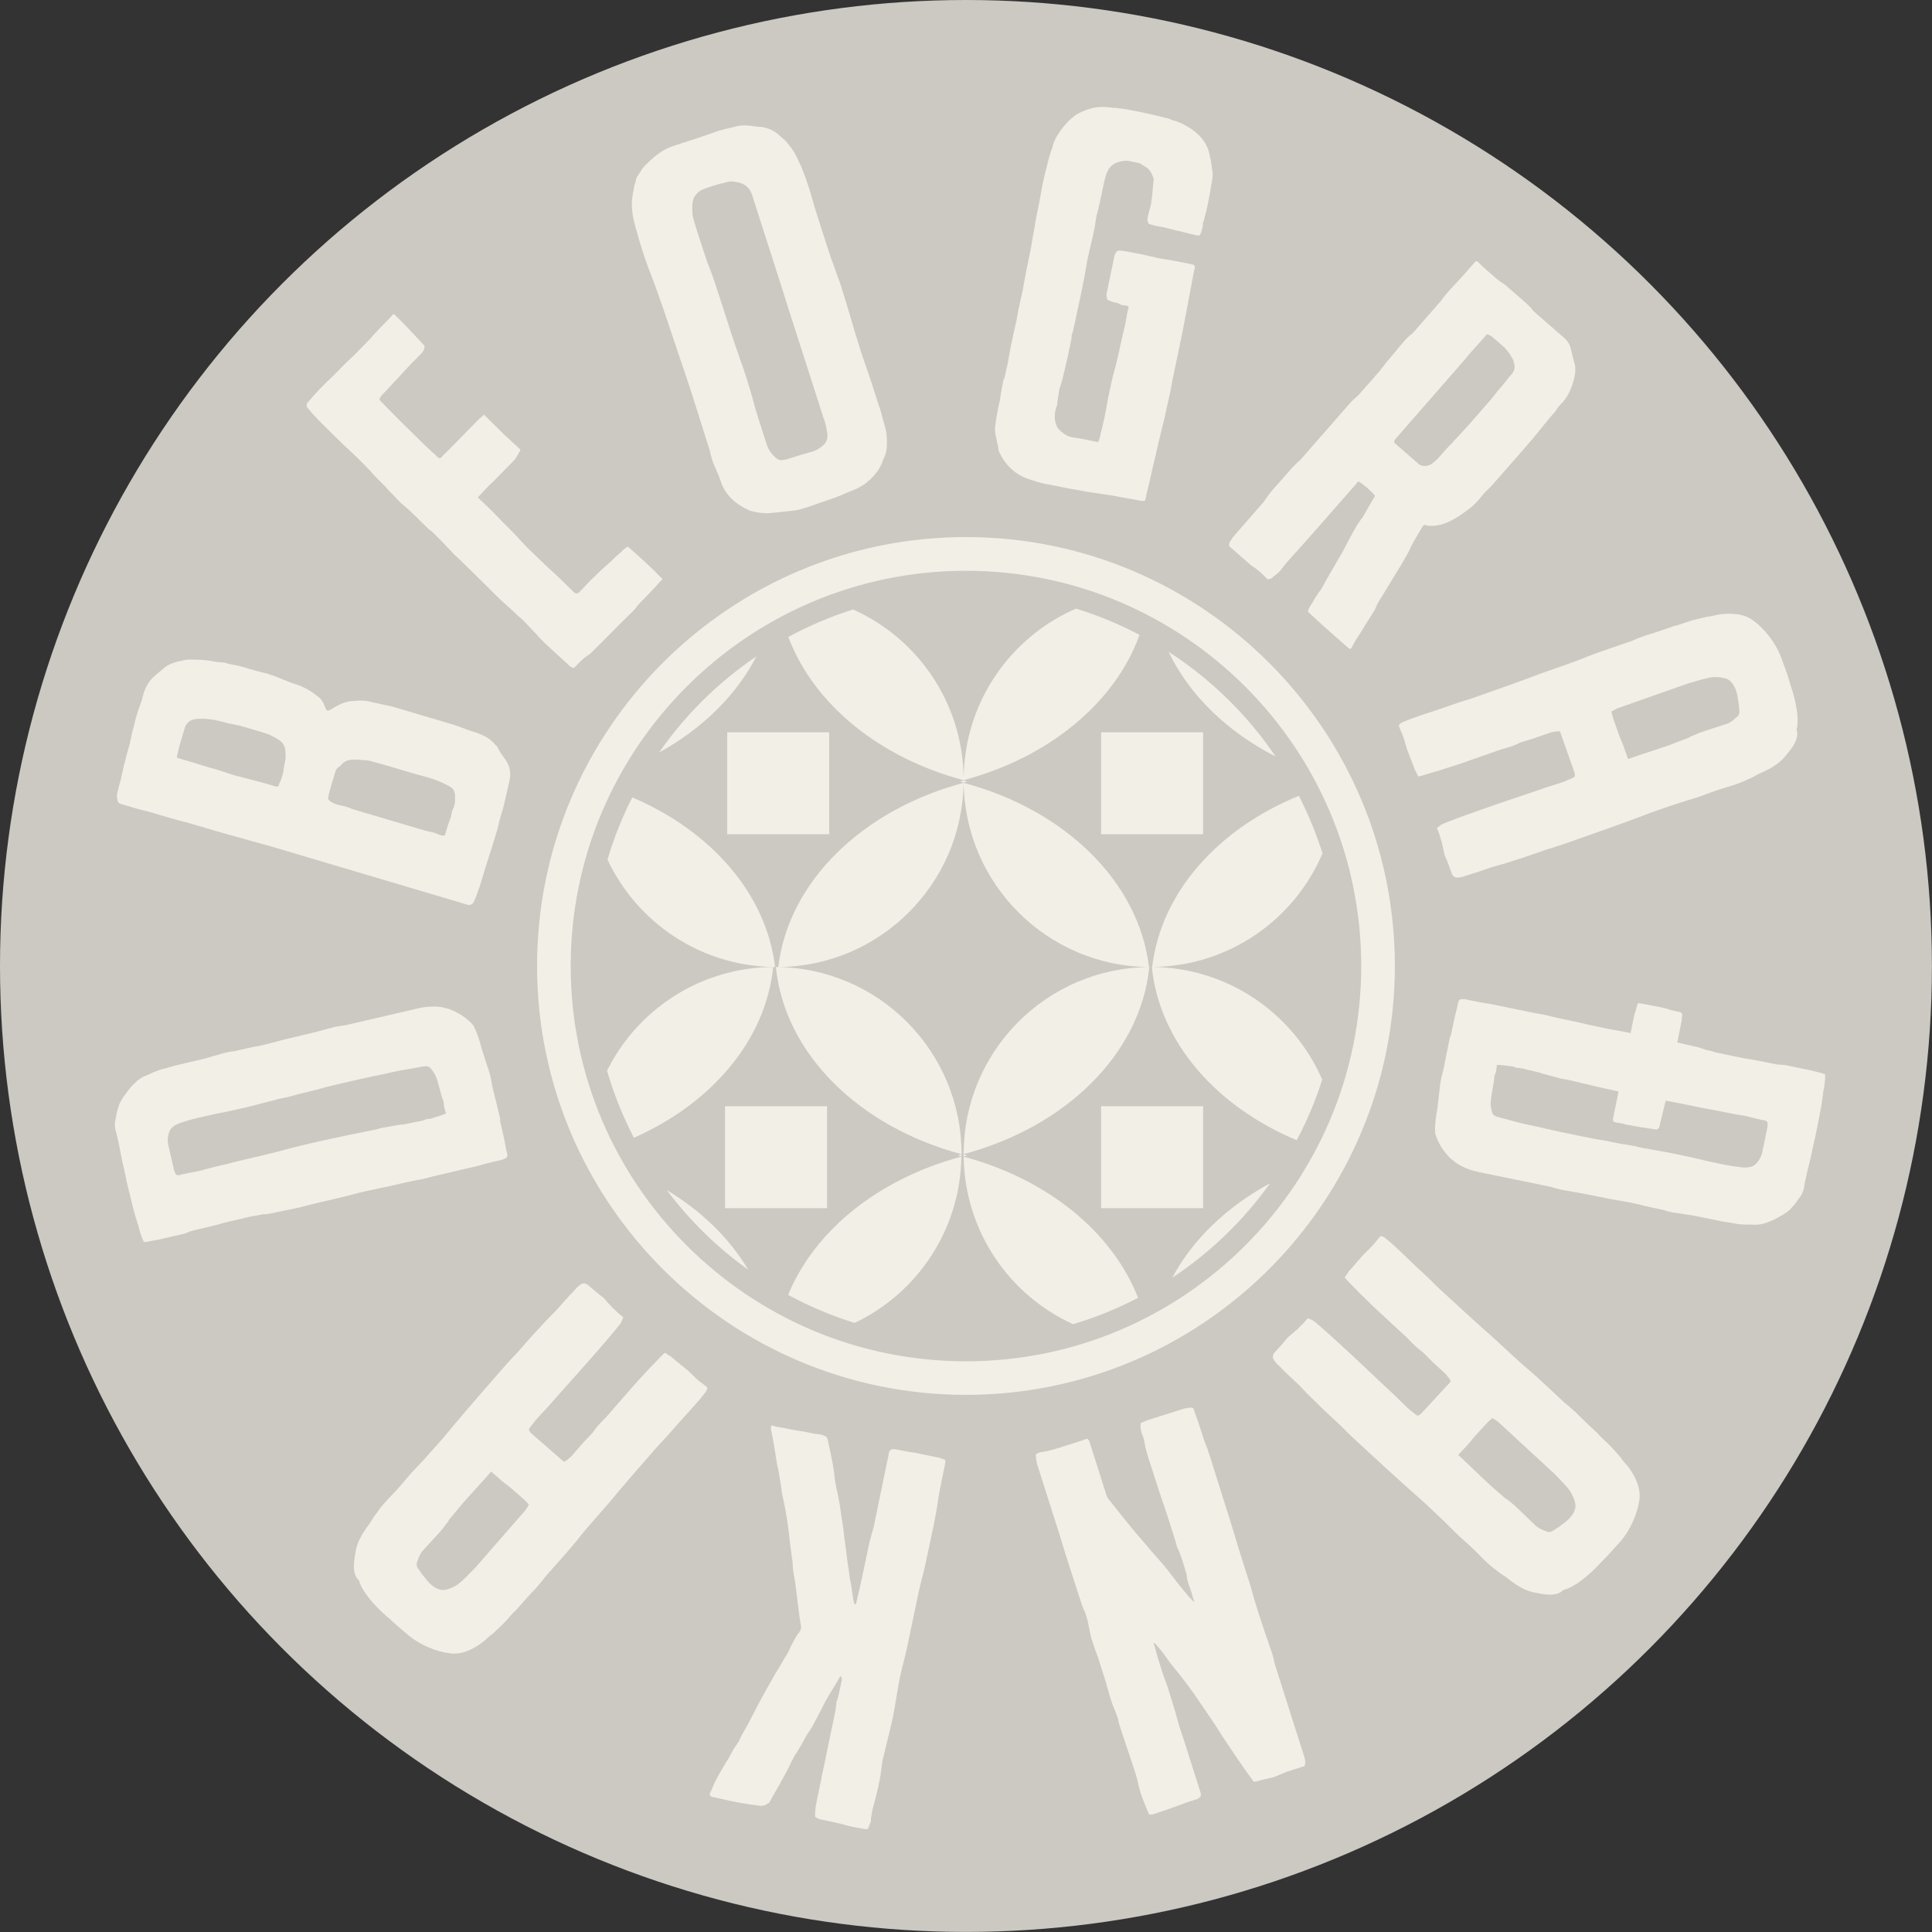
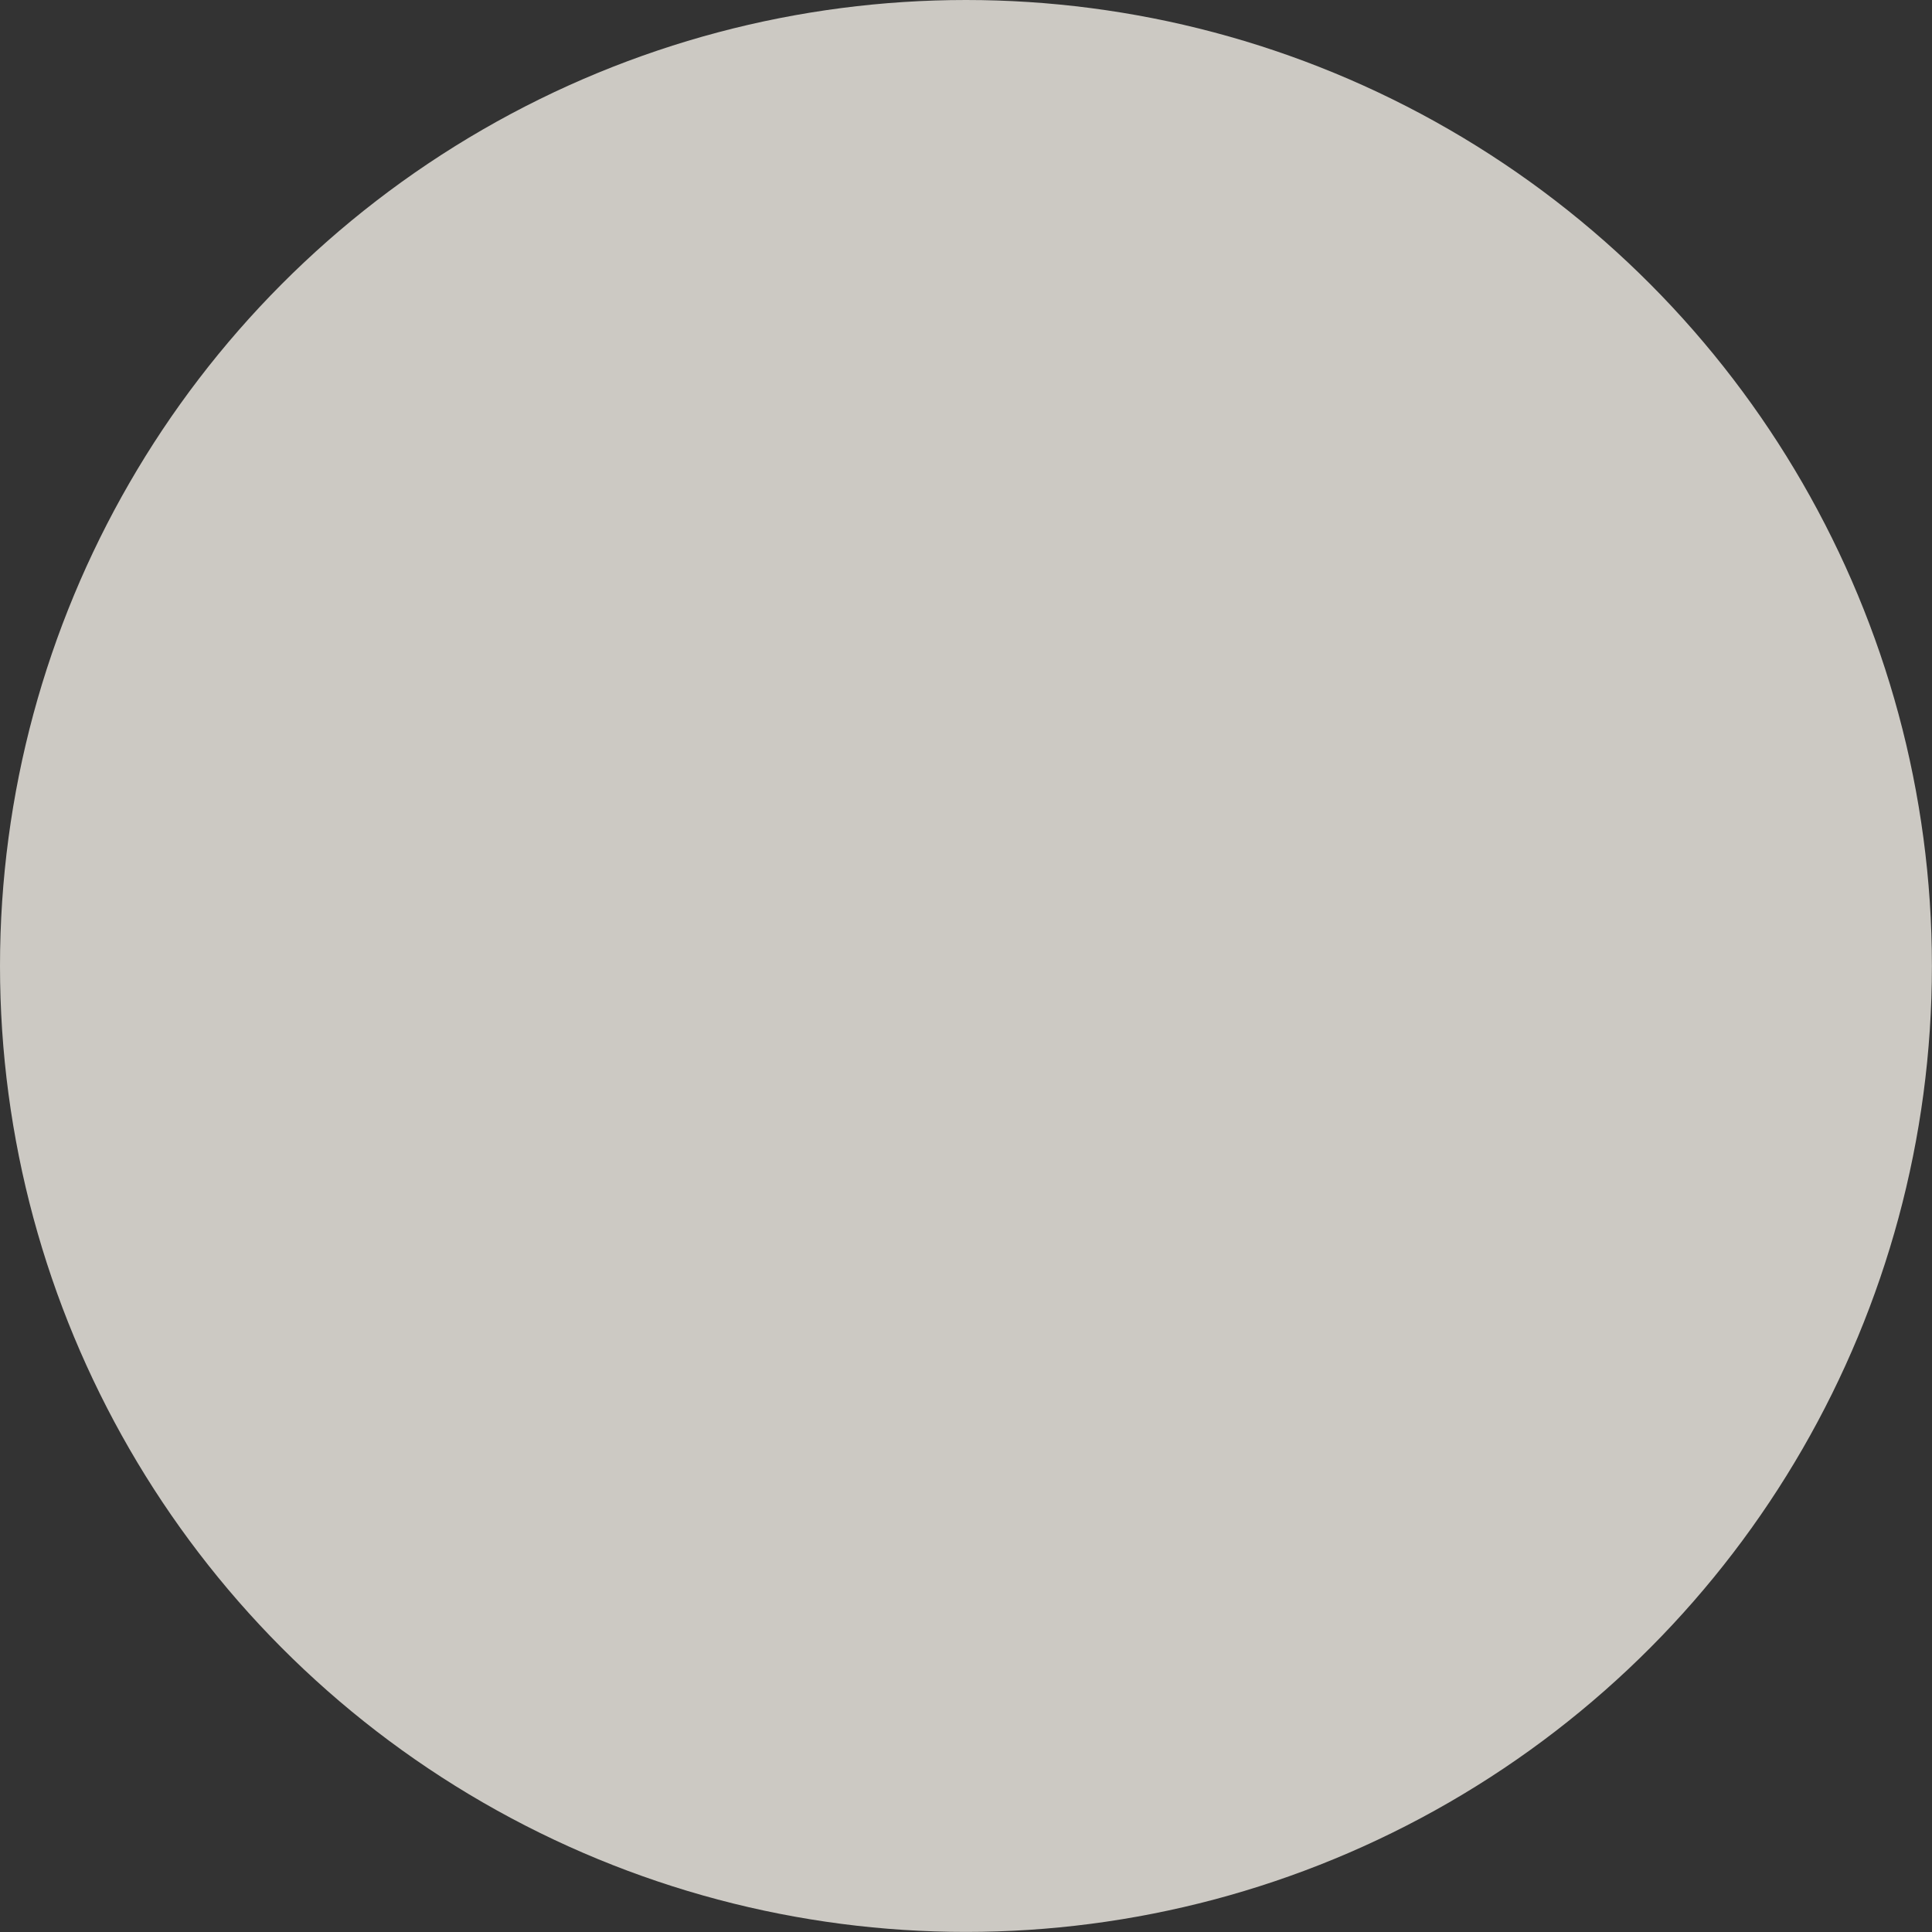
<svg xmlns="http://www.w3.org/2000/svg" version="1.1" id="Layer_1" x="0px" y="0px" viewBox="0 0 244.15 244.15" enable-background="new 0 0 244.15 244.15" xml:space="preserve">
  <rect x="0" y="0" width="244.15" height="244.15" fill="#333333" stroke="none" />
  <circle fill="#CCC9C3" cx="122.07" cy="122.07" r="122.07" />
-   <path fill="#F2EFE7" d="M17.85,156.13c-0.16-0.38-0.25-0.78-0.35-1.18c-0.25-0.78-0.52-1.63-0.71-2.43  c-0.02-0.07-0.03-0.13-0.05-0.2c-0.29-1.26-0.69-2.64-0.93-3.99c-0.23-1-0.48-2.06-0.65-3.08c-0.2-0.86-0.32-1.68-0.57-2.46  c-0.11-0.47-0.1-1.03,0.06-1.56c0.04-0.15,0.06-0.36,0.09-0.51c0.07-0.3,0.09-0.51,0.23-0.82c0.07-0.3,0.21-0.61,0.41-0.94  c0.15-0.25,0.31-0.49,0.53-0.75c0.31-0.49,0.69-0.93,1.1-1.31c0.51-0.54,1.12-0.89,1.77-1.11c0.5-0.26,1.02-0.45,1.53-0.64  c0.13-0.03,0.33-0.08,0.47-0.11c0.53-0.12,0.98-0.3,1.51-0.42c0.73-0.17,1.4-0.32,2.13-0.5c0.47-0.11,1-0.23,1.53-0.36  c0.78-0.25,1.58-0.44,2.36-0.69c0.4-0.09,0.8-0.19,1.21-0.21c1.06-0.25,2.2-0.51,3.34-0.71c0.27-0.06,0.53-0.12,0.8-0.19  c0.93-0.22,1.91-0.52,2.84-0.73c1.66-0.39,3.26-0.76,4.84-1.2c0.47-0.11,0.98-0.3,1.46-0.34c0.4-0.09,0.75-0.1,1.08-0.18  c0.2-0.05,0.33-0.08,0.53-0.12c0.27-0.06,0.53-0.12,0.8-0.19c1.53-0.36,3.13-0.73,4.66-1.08c0.47-0.11,0.93-0.22,1.46-0.34  c0.47-0.11,0.93-0.22,1.4-0.33c1-0.23,2.03-0.33,3.12-0.17c0.38,0.12,0.81,0.16,1.2,0.35c1.09,0.45,2,1.08,2.77,1.95  c0.11,0.18,0.16,0.38,0.27,0.57c0.3,0.7,0.56,1.48,0.73,2.22c0.25,0.78,0.49,1.5,0.74,2.28c0.22,0.65,0.46,1.37,0.56,2.11  c0.12,0.81,0.37,1.6,0.56,2.4c0.17,0.73,0.36,1.53,0.53,2.26c0.02,0.07-0.04,0.15,0,0.28c0.26,1.13,0.53,2.26,0.72,3.41  c0.06,0.27,0.12,0.53,0.19,0.8c0,0.28-0.11,0.45-0.31,0.49c-0.12,0.1-0.32,0.14-0.45,0.18c-1,0.23-2,0.46-2.98,0.76  c-1.86,0.43-3.79,0.88-5.65,1.32c-0.66,0.16-1.31,0.38-2,0.46c-1.61,0.31-3.13,0.73-4.67,1.02c-1.2,0.28-2.34,0.47-3.46,0.8  c-2.25,0.59-4.52,1.05-6.77,1.65c-1.13,0.26-2.28,0.46-3.41,0.72c-0.4,0.09-0.88,0.13-1.29,0.16c-0.4,0.09-0.8,0.18-1.21,0.21  c-1.13,0.26-2.33,0.54-3.46,0.81c-1.32,0.38-2.65,0.69-3.91,0.98c-0.47,0.11-0.85,0.27-1.23,0.43c-0.2,0.05-0.33,0.08-0.53,0.12  c-0.8,0.19-1.66,0.39-2.46,0.57c-0.6,0.14-1.21,0.21-1.74,0.34c-0.13,0.03-0.28,0-0.41,0.03C18.04,156.64,17.92,156.39,17.85,156.13  z M56.23,140.25c-0.14-0.32-0.14-0.6-0.15-0.95c-0.05-0.2-0.16-0.38-0.21-0.58c-0.3-0.98-0.47-2-0.9-2.95  c-0.21-0.3-0.34-0.55-0.62-0.84c-0.18-0.17-0.39-0.19-0.68-0.19c-0.81,0.12-1.61,0.31-2.36,0.41c-1.01,0.17-1.94,0.38-2.88,0.6  c-1.94,0.38-3.87,0.83-5.74,1.27c-0.93,0.22-1.8,0.42-2.65,0.69c-0.6,0.14-1.13,0.26-1.66,0.39c-0.73,0.17-1.38,0.39-2.11,0.56  c-0.53,0.12-1.08,0.18-1.6,0.37c-1.13,0.26-2.18,0.58-3.24,0.83c-1.4,0.33-2.79,0.65-4.14,0.89c-1.4,0.33-2.81,0.59-4.11,1.03  c-0.33,0.08-0.65,0.22-0.97,0.37c-0.3,0.21-0.67,0.44-0.79,0.82c-0.22,0.54-0.3,1.12-0.14,1.79c0.25,1.06,0.5,2.13,0.74,3.19  c0.03,0.13,0.13,0.25,0.16,0.38c0.11,0.18,0.26,0.22,0.53,0.16c0.2-0.05,0.4-0.09,0.67-0.16c0.6-0.14,1.28-0.23,1.88-0.37  c1.12-0.33,2.25-0.59,3.31-0.84c2.18-0.58,4.39-1.02,6.57-1.6c3.76-1.02,7.57-1.83,11.32-2.57c0.46-0.11,0.95-0.15,1.46-0.34  c0.07-0.01,0.2-0.05,0.33-0.08c0.75-0.1,1.55-0.29,2.29-0.39c0.9-0.07,1.81-0.35,2.69-0.49c0.4-0.09,0.7-0.3,1.13-0.26  c0.07-0.02,0.13-0.03,0.2-0.05c0.45-0.18,0.92-0.28,1.37-0.46c0.13-0.03,0.25-0.13,0.45-0.18  C56.29,140.51,56.26,140.38,56.23,140.25z M41.85,89.63c0.87-0.53,1.72-0.99,2.73-1.04c0.73-0.07,1.53-0.12,2.32,0.12  c0.87,0.19,1.74,0.37,2.61,0.56c0.07,0.02,0.13,0.04,0.2,0.06c2.23,0.66,4.45,1.32,6.68,1.98c0.72,0.21,1.51,0.45,2.21,0.73  c0.57,0.24,1.09,0.4,1.62,0.55c0.9,0.34,1.77,0.74,2.39,1.56c0.07,0.02,0.18,0.12,0.22,0.21c0.26,0.57,0.66,1.12,1.07,1.67  c0.3,0.44,0.51,0.93,0.55,1.52c0.07,0.24,0.01,0.43,0.02,0.65c-0.08,0.26-0.09,0.54-0.17,0.81c-0.23,1-0.47,2.07-0.7,3.07  c-0.18,0.59-0.33,1.11-0.51,1.7c-0.11,0.61-0.28,1.2-0.48,1.85c-0.47,1.57-1,3.12-1.47,4.69c-0.27,0.92-0.53,1.77-0.84,2.6  c-0.12,0.39-0.3,0.77-0.48,1.14c-0.14,0.24-0.46,0.36-0.73,0.28c-0.2-0.06-0.39-0.12-0.59-0.18c-7.79-2.31-15.58-4.63-23.37-6.94  c-1.57-0.47-3.1-0.85-4.6-1.3c-2.25-0.6-4.47-1.26-6.63-1.9c-1.79-0.46-3.49-0.96-5.19-1.47c-1-0.23-1.98-0.52-2.97-0.81  c-0.2-0.06-0.33-0.1-0.46-0.14c-0.2-0.06-0.31-0.16-0.4-0.33c-0.05-0.3-0.17-0.62-0.07-0.95c0.11-0.61,0.27-1.13,0.42-1.66  c0.13-0.67,0.3-1.26,0.43-1.94c0.04-0.13,0.08-0.26,0.12-0.39c0.17-0.81,0.4-1.59,0.63-2.38c0.15-0.74,0.3-1.48,0.51-2.2  c0.21-0.94,0.48-1.85,0.82-2.75c0.2-0.44,0.25-0.85,0.39-1.31c0.25-0.85,0.7-1.64,1.37-2.23c0.4-0.38,0.84-0.68,1.24-1.06  c0.38-0.32,0.87-0.53,1.42-0.72c0.24-0.07,0.54-0.13,0.84-0.18c0.64-0.24,1.31-0.11,1.96-0.13c0.78,0.02,1.54,0.1,2.34,0.27  c0.35,0.03,0.69,0.06,1.04,0.09c0.2,0.06,0.46,0.14,0.66,0.19c0.54,0.09,1.15,0.2,1.68,0.36c0.13,0.04,0.2,0.06,0.33,0.1  c0.92,0.27,1.83,0.54,2.77,0.75c0.92,0.27,1.79,0.68,2.63,0.99c0.44,0.2,0.83,0.32,1.29,0.45c0.83,0.32,1.62,0.77,2.31,1.33  c0.48,0.29,0.78,0.73,0.99,1.22c0.07,0.23,0.15,0.47,0.3,0.66C41.58,89.84,41.68,89.73,41.85,89.63z M35.27,99.08  c0.34-0.68,0.54-1.34,0.6-2.03c0.04-0.13,0.03-0.35,0.09-0.54c0.18-0.59,0.15-1.24,0.07-1.9c-0.15-0.47-0.33-0.81-0.75-1.08  c-0.6-0.39-1.21-0.72-1.93-0.93c-0.72-0.21-1.51-0.45-2.29-0.68c-0.26-0.08-0.52-0.16-0.79-0.23c-0.48-0.07-0.94-0.21-1.41-0.28  c-0.98-0.29-1.92-0.5-2.89-0.57c-0.56-0.02-1.06-0.03-1.6,0.1c-0.55,0.19-0.89,0.59-1.02,1.05c-0.23,0.78-0.47,1.57-0.68,2.29  c-0.12,0.39-0.17,0.8-0.3,1.26c-0.02,0.07,0.03,0.15,0.01,0.22c0.13,0.04,0.26,0.08,0.39,0.12c0.59,0.18,1.24,0.37,1.9,0.56  c0.85,0.25,1.62,0.55,2.49,0.74c0.78,0.23,1.62,0.55,2.47,0.8c1.26,0.3,2.51,0.67,3.77,0.98c0.46,0.14,0.92,0.27,1.37,0.41  c0.13,0.04,0.26,0.08,0.45-0.08C35.24,99.21,35.25,99.14,35.27,99.08z M56.29,105.32c0.21-0.72,0.41-1.37,0.67-2.01  c0.08-0.26,0.09-0.54,0.15-0.74c0.02-0.07,0.06-0.2,0.06-0.2c0.29-0.48,0.38-1.03,0.34-1.61c0.04-0.63-0.21-1.2-0.85-1.46  c-0.79-0.45-1.62-0.77-2.54-1.04c-2.31-0.61-4.58-1.36-6.89-1.98c-0.52-0.16-1-0.23-1.5-0.23c-0.48-0.07-0.98-0.08-1.49-0.02  c-0.3,0.05-0.62,0.17-0.89,0.38c-0.12,0.18-0.31,0.33-0.5,0.49c-0.25,0.14-0.4,0.38-0.48,0.64c-0.23,0.79-0.47,1.57-0.7,2.36  c-0.1,0.33-0.13,0.67-0.23,1c0.09,0.17,0.2,0.27,0.31,0.38c0.24,0.14,0.55,0.31,0.81,0.38c0.39,0.12,0.8,0.17,1.2,0.28  c0.26,0.08,0.5,0.22,0.83,0.32c3.01,0.89,6.02,1.79,9.04,2.68c0.39,0.12,0.8,0.17,1.2,0.28c0.26,0.08,0.57,0.24,0.83,0.32  c0.2,0.06,0.33,0.1,0.56,0.02C56.23,105.51,56.27,105.38,56.29,105.32z M53.63,43.68c0.05,0.34-0.09,0.68-0.33,0.92  c-0.96,0.98-1.91,1.95-2.82,2.97c-0.76,0.78-1.43,1.56-2.2,2.34c-0.14,0.15-0.19,0.29-0.33,0.44c0,0.19,0.1,0.29,0.2,0.39  c1.61,1.67,3.27,3.3,4.88,4.88c0.2,0.19,0.34,0.33,0.49,0.48c0.63,0.62,1.27,1.15,1.9,1.77c0.15,0.05,0.29,0,0.39-0.1  c0.14-0.15,0.24-0.34,0.43-0.44c0.19-0.19,0.38-0.39,0.62-0.63c0.43-0.44,0.91-0.93,1.39-1.41c0.05-0.05,0.1-0.1,0.14-0.15  c0.57-0.58,1.15-1.17,1.67-1.71c0.33-0.34,0.62-0.63,0.96-0.88c0,0,0.05-0.05,0.14-0.15c0.1,0.1,0.2,0.19,0.29,0.29  c0.78,0.76,1.56,1.53,2.29,2.25c0.59,0.57,1.27,1.15,1.85,1.72c0.05,0.05,0.1,0.1,0.19,0.19c-0.29,0.49-0.47,0.97-0.9,1.41  c-0.81,0.83-1.63,1.66-2.44,2.49c-0.72,0.63-1.29,1.32-1.96,2c0,0-0.05,0.05-0.1,0.1c0.1,0.1,0.15,0.14,0.24,0.24  c0.73,0.72,1.51,1.39,2.15,2.1c0.88,0.96,1.8,1.77,2.63,2.68c0.98,1.15,2.15,2.2,3.22,3.25c0.63,0.62,1.36,1.24,2.05,1.91  c0.59,0.57,1.17,1.15,1.76,1.72c0.15,0.14,0.29,0.29,0.53,0.24c0.05-0.05,0.19-0.1,0.29-0.2c0.67-0.68,1.29-1.41,1.96-2  c0.67-0.68,1.39-1.32,2.11-1.95c0.33-0.34,0.62-0.63,1.01-0.93c0.24-0.24,0.48-0.49,0.77-0.68c0.05-0.05,0.19-0.1,0.24-0.15  c1.51,1.29,2.97,2.63,4.39,4.11c-0.1,0.1-0.19,0.19-0.29,0.29c-0.86,0.97-1.82,1.95-2.77,2.93c-0.38,0.49-0.72,0.92-1.19,1.32  c-1.58,1.51-3.06,3.12-4.64,4.63c-0.14,0.15-0.33,0.34-0.53,0.44c-0.53,0.34-1.01,0.83-1.44,1.27c-0.1,0.1-0.24,0.24-0.33,0.34  c-0.24-0.05-0.44-0.14-0.58-0.28c-1.02-0.91-2-1.86-3.02-2.77c-0.44-0.43-0.88-0.86-1.27-1.34c-0.54-0.53-1.02-1.1-1.56-1.63  c-0.34-0.33-0.73-0.62-1.02-0.91c-0.05-0.05-0.15-0.14-0.24-0.24c-1.07-0.96-2.19-1.96-3.22-3.06c-1.17-1.15-2.34-2.29-3.51-3.44  c-0.34-0.34-0.73-0.62-1.07-1.05c-0.49-0.48-0.93-1-1.46-1.53c-0.29-0.29-0.63-0.62-0.93-0.91c-0.19-0.19-0.44-0.33-0.68-0.57  c-0.54-0.53-1.07-1.05-1.61-1.58c-0.44-0.43-0.88-0.86-1.36-1.24c-0.44-0.33-0.78-0.77-1.17-1.15c-0.39-0.38-0.78-0.77-1.07-1.15  c-0.68-0.67-1.32-1.29-1.9-1.96c-1.12-1.2-2.29-2.34-3.46-3.39c-0.54-0.53-1.07-1.05-1.61-1.58c-0.78-0.77-1.56-1.53-2.29-2.34  c-0.24-0.24-0.44-0.53-0.68-0.77c-0.1-0.19-0.1-0.39-0.01-0.58c1.05-1.27,2.15-2.39,3.35-3.51c0.86-0.88,1.67-1.71,2.58-2.54  c0.24-0.24,0.43-0.44,0.67-0.68c0.43-0.44,0.81-0.83,1.24-1.27c0.76-0.88,1.58-1.71,2.34-2.49c0.14-0.15,0.24-0.24,0.38-0.39  c0.1-0.1,0.19-0.29,0.38-0.39C51.14,40.95,52.31,42.29,53.63,43.68z M81.79,20.65c0.98-0.96,2.01-1.79,3.37-2.23  c1.82-0.58,3.71-1.19,5.57-1.86c0.65-0.21,1.32-0.35,1.99-0.5c0.72-0.23,1.49-0.26,2.25-0.15c0.45,0.07,0.91,0.14,1.34,0.14  c0.84,0.16,1.59,0.49,2.21,1.08c0.32,0.33,0.77,0.61,1.05,1.03c0.58,0.68,1.02,1.39,1.36,2.22c0.21,0.43,0.4,0.8,0.55,1.26  c0.32,0.76,0.54,1.48,0.8,2.26c0.29,0.91,0.54,1.91,0.83,2.82c0.42,1.3,0.83,2.6,1.25,3.9c0.33,1.04,0.67,2.08,1.09,3.17  c0.27,0.85,0.59,1.61,0.86,2.45c0.86,2.67,1.6,5.44,2.46,8.11c0.42,1.3,0.88,2.52,1.3,3.82c0.31,0.98,0.61,1.89,0.9,2.8  c0.02,0.06,0.04,0.13,0.06,0.19c0.34,0.82,0.48,1.71,0.73,2.49c0.25,0.78,0.35,1.54,0.32,2.34c0.01,0.71-0.08,1.32-0.39,1.92  c-0.09,0.17-0.13,0.26-0.16,0.41c-0.38,1.05-1.1,1.93-2.02,2.66c-0.33,0.32-0.78,0.47-1.07,0.7c-0.5,0.23-1.02,0.4-1.52,0.63  c-1.56,0.72-3.28,1.19-4.95,1.8c-0.52,0.17-0.98,0.31-1.45,0.39c-0.69,0.08-1.32,0.14-2.01,0.22c-0.35,0.04-0.69,0.08-0.97,0.1  c-0.97,0.1-1.88-0.04-2.74-0.27c-0.09-0.04-0.17-0.09-0.26-0.13c-1.5-0.67-2.7-1.72-3.33-3.23c-0.23-0.72-0.52-1.41-0.82-2.1  c-0.38-0.74-0.54-1.48-0.71-2.21c-0.06-0.19-0.13-0.39-0.19-0.59c-1-3.12-1.94-6.26-3-9.36c-0.96-2.78-1.86-5.57-2.84-8.41  c-0.57-1.54-1.07-3.1-1.68-4.56c-0.54-1.47-1.05-3.04-1.44-4.49c-0.33-1.04-0.6-2.1-0.66-3.16c-0.08-0.91,0.08-1.75,0.27-2.74  c0.11-0.32,0.2-0.71,0.29-1.1C80.87,21.81,81.22,21.12,81.79,20.65z M98.05,34.01c-0.58-1.82-1.15-3.58-1.71-5.33  c-0.35-1.11-0.69-2.15-1.02-3.19c-0.1-0.33-0.21-0.65-0.31-0.98c-0.36-0.89-1.02-1.39-1.99-1.51c-0.39-0.09-0.75-0.12-1.21,0.03  c-0.06,0.02-0.19,0.06-0.26,0.08c-0.89,0.14-1.71,0.48-2.56,0.75c-0.95,0.38-1.46,1.04-1.49,2.06c-0.03,0.58-0.04,1.23,0.15,1.82  c0.5,1.78,1.15,3.58,1.71,5.33c0.13,0.39,0.29,0.69,0.38,0.96c0.54,1.47,1.02,2.97,1.5,4.47c0.73,2.28,1.44,4.49,2.21,6.68  c0.63,1.73,1.17,3.43,1.65,5.14c0.5,1.99,1.21,3.99,1.83,5.94c0.19,0.59,0.55,1.04,0.98,1.48c0.3,0.26,0.58,0.46,0.99,0.4  c0.19-0.06,0.35-0.04,0.54-0.1c1.04-0.33,2.08-0.67,3.21-0.96c0.39-0.13,0.76-0.32,1.04-0.55c0.72-0.45,0.96-1.03,0.86-1.78  c-0.14-0.67-0.22-1.36-0.5-1.99c-0.19-0.59-0.38-1.17-0.56-1.76c-1.27-3.97-2.55-7.93-3.78-11.77  C99.16,37.46,98.62,35.77,98.05,34.01z M138.84,55.71c0.14-0.32,0.19-0.59,0.26-0.92c0.37-1.46,0.66-2.86,0.89-4.28  c0.06-0.27,0.11-0.54,0.17-0.8c0.19-0.94,0.4-1.94,0.66-2.86c0.51-1.78,0.8-3.53,1.23-5.25c0.25-0.86,0.29-1.75,0.54-2.61  c0.01-0.07,0.03-0.13,0.04-0.2c-0.23-0.26-0.45-0.17-0.72-0.22c-0.2-0.04-0.4-0.08-0.64-0.27c-0.2-0.04-0.47-0.1-0.67-0.14  c-0.25-0.12-0.45-0.16-0.64-0.27c-0.14-0.31-0.16-0.59-0.1-0.86c0.32-1.54,0.64-3.08,0.97-4.68c0.03-0.13,0.12-0.25,0.14-0.32  c0.14-0.32,0.37-0.41,0.63-0.36c0.62,0.06,1.28,0.2,1.95,0.34c1.15,0.17,2.26,0.54,3.48,0.72c1.08,0.16,2.15,0.38,3.29,0.61  c0.13,0.03,0.27,0.06,0.4,0.08c0.25,0.12,0.31,0.2,0.25,0.47c-0.06,0.27-0.13,0.6-0.18,0.87c-0.42,2.35-0.89,4.63-1.33,7.05  c-0.46,2.21-0.92,4.41-1.36,6.55c-0.16,1.08-0.44,2.14-0.67,3.21c-0.18,0.87-0.38,1.8-0.62,2.66c-0.17,0.8-0.4,1.59-0.57,2.39  c-0.22,1.07-0.53,2.19-0.75,3.26c-0.21,1-0.48,1.99-0.69,2.99c-0.03,0.13-0.06,0.27-0.16,0.45c-0.2-0.04-0.42-0.02-0.62-0.06  c-1.07-0.22-2.15-0.38-3.22-0.6c-1.15-0.17-2.37-0.35-3.59-0.54c-0.33-0.07-0.6-0.13-0.94-0.19c-1.15-0.17-2.29-0.41-3.49-0.66  c-0.75-0.09-1.47-0.31-2.19-0.53c-0.39-0.15-0.86-0.25-1.3-0.48c-1.33-0.63-2.31-1.66-2.94-2.98c-0.16-0.24-0.22-0.6-0.23-0.89  c-0.12-0.44-0.17-0.87-0.29-1.31c-0.1-0.51-0.13-1.07-0.01-1.61c0.07-0.68,0.21-1.35,0.36-2.09c0.04-0.2,0.08-0.4,0.14-0.67  c0.01-0.07,0.09-0.12,0.03-0.13c0.1-0.47,0.13-0.95,0.23-1.42c0.08-0.4,0.17-0.8,0.26-1.27l0.08-0.05c0.19-0.94,0.44-1.79,0.57-2.74  c0.27-1.62,0.65-3.14,0.99-4.75c0.18-1.22,0.5-2.41,0.75-3.61c0.31-1.82,0.68-3.62,1.06-5.43c0.18-1.22,0.43-2.42,0.62-3.64  c0.26-1.27,0.54-2.61,0.74-3.89c0.19-0.94,0.39-1.87,0.64-2.73c0.15-0.74,0.37-1.46,0.58-2.11c0.11-0.19,0.15-0.39,0.19-0.59  c0.26-0.92,0.84-1.71,1.41-2.43c0.36-0.41,0.65-0.77,1.05-1.04c0.44-0.47,1.13-0.74,1.73-0.97c1-0.42,2.12-0.47,3.2-0.31  c0.13,0.03,0.27,0.06,0.42,0.02c1.37,0.14,2.7,0.42,3.97,0.69c0.94,0.19,1.86,0.46,2.79,0.65c0.32,0.14,0.57,0.26,0.91,0.33  c0.59,0.19,1.09,0.44,1.59,0.75c0.63,0.34,1.09,0.78,1.56,1.23c0.5,0.59,0.93,1.24,1.11,2.04c0.04,0.15,0.08,0.29,0.1,0.51  c0.17,0.52,0.19,1.09,0.28,1.66c0.14,0.66,0.02,1.26-0.11,1.86c-0.14,1.02-0.34,1.95-0.53,2.89c-0.11,0.54-0.3,1.12-0.41,1.66  c-0.11,0.19-0.15,0.39-0.12,0.6c-0.08,0.4-0.18,0.87-0.4,1.24c-0.23,0.09-0.35,0-0.55-0.04c-0.2-0.04-0.33-0.07-0.54-0.11  c-1.12-0.3-2.33-0.55-3.45-0.86c-0.47-0.1-0.95-0.13-1.4-0.29c-0.2-0.04-0.4-0.08-0.52-0.18c-0.16-0.24-0.17-0.52-0.13-0.72  c0.12-0.6,0.32-1.19,0.43-1.73c0.07-0.33,0.07-0.68,0.14-1.02c0.06-0.62,0.12-1.23,0.17-1.85c0.06-0.27,0.02-0.42-0.08-0.64  c-0.13-0.38-0.33-0.77-0.69-1.05c-0.31-0.2-0.61-0.41-0.99-0.62c-0.07-0.01-0.13-0.03-0.2-0.04c-0.27-0.06-0.6-0.13-0.8-0.17  c-0.65-0.2-1.31-0.06-1.92,0.16c-0.69,0.28-1,0.77-1.27,1.41c-0.21,0.66-0.36,1.39-0.51,2.12c-0.21,1-0.43,2.07-0.72,3.13  c-0.13,0.6-0.17,1.15-0.29,1.75c-0.28,1.34-0.61,2.59-0.89,3.93c-0.44,2.77-1.09,5.56-1.66,8.3c-0.07,0.33-0.14,0.67-0.29,1.06  c-0.04,0.2-0.03,0.48-0.09,0.75c-0.3,1.47-0.61,2.94-0.98,4.4c-0.12,0.6-0.3,1.12-0.49,1.71c-0.11,0.53-0.16,1.08-0.28,1.69  c0.03,0.21-0.03,0.48-0.14,0.67c-0.25,0.86-0.27,1.62,0.12,2.47c0.05,0.08,0.11,0.16,0.16,0.24c0.52,0.53,1,0.9,1.73,1.06  c0.88,0.11,1.89,0.32,2.89,0.53c0.13,0.03,0.2,0.04,0.33,0.07C138.81,55.85,138.83,55.78,138.84,55.71z M188.31,34.52  c0.51,0.45,0.98,0.85,1.54,1.25c0.2,0.08,0.4,0.26,0.56,0.4c0.72,0.63,1.39,1.21,2.06,1.8c0.41,0.36,0.77,0.67,1.14,1.09  c0.11,0.19,0.31,0.37,0.52,0.55c0.82,0.72,1.7,1.48,2.57,2.25c0.31,0.27,0.67,0.58,0.98,0.85c0.41,0.36,0.68,0.78,0.82,1.35  c0.19,0.71,0.33,1.38,0.53,2.09c0.15,0.86-0.08,1.65-0.32,2.44c-0.28,0.84-0.67,1.59-1.25,2.26c-0.37,0.31-0.67,0.77-0.94,1.18  c-0.27,0.31-0.54,0.62-0.81,0.92c-0.98,1.23-1.92,2.4-2.91,3.53c-0.94,1.08-1.93,2.21-2.88,3.29c-0.22,0.26-0.45,0.51-0.63,0.72  c-0.49,0.57-0.9,1.03-1.4,1.5c-0.41,0.37-0.72,0.82-1.08,1.23c-0.4,0.46-0.86,0.88-1.37,1.25c-1.01,0.75-2.08,1.45-3.31,1.82  c-0.57,0.14-1.19,0.22-1.83,0.12c-0.05-0.04-0.2-0.08-0.39-0.07c-0.04,0.15-0.22,0.26-0.26,0.4c-0.61,1.01-1.22,2.02-1.68,3.06  c-0.48,0.85-0.95,1.71-1.48,2.52c-0.39,0.66-0.83,1.36-1.22,2.02c-0.35,0.6-0.74,1.16-1.09,1.77c-0.13,0.25-0.3,0.55-0.38,0.85  c-0.44,0.71-0.92,1.46-1.36,2.17c-0.52,0.91-1.19,1.77-1.61,2.67c0.01,0.1-0.09,0.1-0.18,0.21c-0.05-0.04-0.15-0.04-0.2-0.08  c-1.7-1.48-3.34-2.92-4.99-4.46c-0.05-0.05-0.1-0.09-0.15-0.14c-0.02-0.29,0.12-0.44,0.2-0.64c0.4-0.56,0.69-1.21,1.14-1.82  c0.36-0.41,0.57-0.86,0.83-1.36c0.69-1.21,1.43-2.47,2.13-3.68c0.48-0.85,0.9-1.75,1.42-2.66c0.17-0.3,0.39-0.66,0.56-0.96  c0.26-0.4,0.53-0.71,0.71-1.02c0.44-0.71,0.82-1.46,1.26-2.17c0.09-0.1,0.13-0.25,0.22-0.35c-0.37-0.51-1.5-1.5-2.06-1.8  c-0.15-0.04-0.23,0.16-0.32,0.26c-0.67,0.77-1.39,1.59-2.07,2.36c-2.16,2.47-4.32,4.94-6.52,7.36c-0.31,0.36-0.67,0.77-0.98,1.23  c-0.31,0.36-0.73,0.63-1.14,1c-0.14,0.06-0.24,0.06-0.38,0.12c-0.1,0.01-0.24-0.03-0.3-0.17c-0.47-0.5-0.98-0.95-1.54-1.35  c-0.3-0.17-0.51-0.35-0.76-0.58c-0.67-0.58-1.29-1.12-1.95-1.71c-0.15-0.13-0.31-0.27-0.41-0.36c-0.07-0.33,0.06-0.58,0.24-0.79  c0.04-0.15,0.17-0.3,0.26-0.41c1.26-1.44,2.47-2.83,3.73-4.27c0.05-0.05,0.13-0.15,0.18-0.21c0.65-1.06,1.47-1.89,2.28-2.81  c0.4-0.46,0.81-0.93,1.21-1.39c0.22-0.26,0.5-0.47,0.77-0.78c0.19-0.11,0.37-0.31,0.5-0.47c2.02-2.31,4.05-4.63,6.07-6.94  c0.31-0.36,0.68-0.67,1.05-0.99c0.09-0.1,0.18-0.21,0.31-0.36c1.08-1.23,2.21-2.42,3.19-3.75c0.76-0.87,1.43-1.74,2.2-2.62  c0.36-0.41,0.67-0.77,1.14-1.09c0.05-0.05,0.09-0.1,0.14-0.15c1.17-1.34,2.29-2.62,3.46-3.96c0.35-0.51,0.8-1.02,1.21-1.48  c0.54-0.62,1.17-1.24,1.76-1.91c0.31-0.36,0.67-0.77,0.99-1.13c0.13-0.15,0.27-0.31,0.4-0.46c0,0,0.1-0.01,0.24-0.06  C187.18,33.53,187.74,34.03,188.31,34.52z M187.73,42.45c-0.9,1.03-1.85,2.01-2.7,3.08c-0.81,0.93-1.62,1.85-2.47,2.83  c-1.98,2.26-4,4.58-6.02,6.89c-0.09,0.1-0.18,0.2-0.22,0.26c-0.13,0.15-0.13,0.25-0.12,0.44c0.05,0.05,0.1,0.09,0.15,0.13  c0.87,0.76,1.7,1.48,2.52,2.2c0.15,0.14,0.31,0.27,0.46,0.41c0.55,0.3,1.13,0.26,1.64-0.11c0.28-0.21,0.55-0.42,0.78-0.68  c0.58-0.67,1.17-1.34,1.8-1.96c0.72-0.82,1.49-1.6,2.21-2.42c0.76-0.87,1.53-1.75,2.29-2.62c0.4-0.46,0.76-0.87,1.12-1.38  c0.49-0.57,0.99-1.13,1.43-1.74c0.18-0.2,0.36-0.41,0.54-0.62c0.22-0.35,0.33-0.8,0.21-1.18c-0.07-0.33-0.14-0.57-0.3-0.8  c-0.23-0.47-0.59-0.88-0.91-1.25c-0.51-0.45-1.03-0.9-1.54-1.35c-0.16-0.13-0.41-0.26-0.7-0.34  C187.86,42.3,187.77,42.4,187.73,42.45z M226.34,86.79c0.23,0.64,0.39,1.31,0.55,1.98c0.21,1.01,0.36,2.05,0.22,3.11  c-0.08,0.17-0.08,0.39,0.01,0.65c0.09,1.27-0.93,2.28-1.63,3.18c-0.83,0.94-2.05,1.59-3.18,2.06c-0.43,0.22-0.9,0.53-1.41,0.71  c-1.35,0.69-2.84,1-4.25,1.5c-0.9,0.32-1.78,0.7-2.71,0.95c-0.58,0.2-1.25,0.37-1.83,0.57c-0.06,0.02-0.19,0.07-0.26,0.09  c-1.42,0.5-2.86,0.93-4.25,1.5c-2.94,1.11-5.97,2.17-8.93,3.21c-1.03,0.36-2,0.7-3.05,1c-1.22,0.43-3.16,1.11-4.4,1.48  c-0.9,0.32-1.76,0.55-2.69,0.8c-1.03,0.36-2.13,0.75-3.18,1.05c-0.32,0.11-0.64,0.23-0.92,0.25c-0.47,0.09-0.82-0.07-0.98-0.52  c-0.27-0.77-0.52-1.48-0.86-2.23c-0.14-0.39-0.17-0.88-0.32-1.33c-0.05-0.35-0.14-0.6-0.25-0.93c-0.07-0.41-0.29-0.84-0.43-1.22  c0.28-0.24,0.62-0.51,0.94-0.62c1.72-0.68,3.39-1.27,5.13-1.88c2.32-0.82,5.24-1.77,7.5-2.56c0.77-0.27,1.63-0.5,2.41-0.78  c0.39-0.14,0.75-0.34,1.14-0.47c0.13-0.05,0.17-0.13,0.3-0.18c0-0.22,0.02-0.37-0.05-0.56c-0.59-1.68-1.18-3.35-1.77-5.03  c0,0-0.02-0.06-0.05-0.13c-0.39-0.08-0.78,0.06-1.19,0.13c-0.64,0.23-1.35,0.48-2,0.7c-0.58,0.2-1.18,0.34-1.76,0.55  c-0.26,0.09-0.56,0.27-0.81,0.36c-0.13,0.05-0.32,0.11-0.45,0.16c-0.52,0.18-0.99,0.28-1.5,0.46c-1.35,0.48-3.35,1.18-4.7,1.65  c-0.97,0.34-1.89,0.59-2.86,0.93c-0.8,0.21-1.57,0.48-2.36,0.69c-0.06,0.02-0.19,0.07-0.28,0.03c-0.15-0.24-0.27-0.56-0.42-0.79  c-0.32-0.9-0.68-1.72-0.99-2.62c-0.18-0.52-0.3-1.05-0.48-1.57c-0.14-0.39-0.36-0.81-0.49-1.2c-0.02-0.06-0.07-0.19-0.09-0.26  c0.15-0.2,0.32-0.33,0.51-0.4c1.69-0.74,3.48-1.22,5.28-1.86c0.84-0.29,2.32-0.82,3.18-1.05c0.77-0.27,1.48-0.52,2.19-0.77  c2.19-0.77,4.32-1.52,6.48-2.35c0.64-0.23,1.22-0.43,1.87-0.66c0.52-0.18,0.97-0.34,1.48-0.52c0.97-0.34,1.87-0.66,2.81-1.06  c1.85-0.72,3.8-1.34,5.73-2.02c0.56-0.27,1.2-0.49,1.78-0.7c1.18-0.34,2.28-0.73,3.44-1.14c0.6-0.14,1.25-0.37,1.83-0.57  c0.77-0.27,1.59-0.42,2.39-0.62c0.43-0.01,0.88-0.17,1.36-0.26c1.51-0.24,3.26-0.2,4.55,0.79c1.38,1.04,2.7,2.74,3.36,4.39  c0.39,1.1,0.81,2.1,1.13,3.22C226.19,86.34,226.28,86.6,226.34,86.79z M206.06,95.81c1.61-0.57,3.18-1.05,4.79-1.61  c0.9-0.32,1.72-0.68,2.62-0.99c0,0,0.04-0.09,0.11-0.11c0.45-0.16,0.88-0.38,1.33-0.54c1.1-0.39,2.21-0.71,3.37-1.11  c0.26-0.09,0.43-0.22,0.66-0.38c0.24-0.16,0.38-0.35,0.62-0.51c0.21-0.22,0.27-0.46,0.25-0.74c-0.03-0.28-0.05-0.56-0.08-0.84  c-0.12-0.75-0.18-1.53-0.58-2.26c-0.25-0.49-0.68-0.92-1.23-1.02c-0.48-0.12-1-0.16-1.49-0.13c-1.03,0.15-2,0.49-2.99,0.76  c-2.96,1.04-5.93,2.09-8.89,3.13c-0.32,0.11-0.62,0.29-0.92,0.47c0.09,0.26,0.12,0.54,0.21,0.8c0.25,0.71,0.52,1.48,0.79,2.25  c0.14,0.39,0.31,0.69,0.45,1.07c0.18,0.52,0.36,1.03,0.57,1.61c0.02,0.06,0.05,0.13,0.09,0.26  C205.87,95.88,205.99,95.83,206.06,95.81z M230.26,135.62c-0.54-0.11-1.12-0.3-1.73-0.42c-0.8-0.17-1.67-0.35-2.47-0.51  c-0.2-0.04-0.34-0.07-0.54-0.11c-0.41-0.02-0.83-0.03-1.29-0.13c-1.28-0.26-2.61-0.53-3.97-0.74c-1.13-0.24-2.34-0.48-3.47-0.72  c-0.39-0.15-0.79-0.23-1.19-0.31c-0.39-0.15-0.85-0.31-1.25-0.4c-0.79-0.16-1.59-0.36-2.39-0.54c0.17-0.85,0.34-1.72,0.53-2.63  c0.05-0.2,0.03-0.48,0.09-0.75c0.03-0.13-0.01-0.28-0.19-0.45c-0.2-0.04-0.46-0.1-0.73-0.15c-0.34-0.07-0.6-0.13-0.93-0.26  c-1.05-0.29-2.14-0.44-3.21-0.66c-0.13-0.03-0.33-0.07-0.54-0.05c-0.18,0.53-0.26,0.93-0.43,1.38c-0.16,0.79-0.32,1.59-0.49,2.38  c-0.64-0.13-1.29-0.26-1.94-0.37c-1.15-0.17-2.28-0.47-3.48-0.71c-1.52-0.39-3.08-0.64-4.67-1.03c-0.65-0.21-1.34-0.28-2-0.41  c-1.88-0.39-3.82-0.79-5.69-1.17c-1.02-0.14-2.02-0.35-3.02-0.56c-0.14-0.02-0.34-0.06-0.49-0.02c-0.2-0.05-0.36,0.06-0.48,0.32  c-0.06,0.26-0.11,0.53-0.17,0.8c-0.3,1.12-0.53,2.26-0.76,3.4c-0.03,0.13-0.11,0.18-0.12,0.25c-0.16,0.73-0.32,1.54-0.47,2.27  c-0.17,0.81-0.27,1.62-0.5,2.41c-0.22,0.72-0.3,1.47-0.37,2.16c-0.1,0.81-0.18,1.56-0.28,2.38c-0.15,0.73-0.25,1.55-0.27,2.31  c0.03,0.22-0.01,0.42,0.01,0.63c0.33,1.12,0.9,2.07,1.7,2.93c0.28,0.34,0.66,0.55,0.95,0.82c0.92,0.61,1.9,0.95,2.9,1.16  c0.47,0.09,0.93,0.19,1.4,0.29c0.54,0.11,1.01,0.2,1.47,0.3c1.54,0.31,3.15,0.64,4.69,0.96c0.26,0.06,0.53,0.11,0.8,0.17  c0.2,0.04,0.33,0.06,0.53,0.11c0.34,0.06,0.66,0.2,1.06,0.28c0.46,0.16,1,0.21,1.47,0.3c1.62,0.27,3.23,0.6,4.9,0.94  c0.94,0.19,1.95,0.33,2.89,0.52c0.27,0.06,0.53,0.11,0.8,0.17c1.13,0.3,2.26,0.53,3.33,0.75c0.39,0.15,0.79,0.23,1.19,0.32  c0.82,0.1,1.62,0.26,2.44,0.36c0.53,0.11,1.07,0.22,1.54,0.31c0.73,0.16,1.4,0.29,2.14,0.44c0.53,0.11,1.02,0.14,1.55,0.25  c0.13,0.03,0.33,0.07,0.47,0.1c0.55,0.04,1.1,0.09,1.66,0.06c0.68,0.07,1.39,0.01,2.08-0.27c0.52-0.17,1.06-0.41,1.54-0.73  c0.31-0.14,0.55-0.3,0.79-0.46c0.33-0.21,0.58-0.44,0.77-0.68c0.26-0.23,0.36-0.41,0.55-0.65c0.1-0.12,0.2-0.31,0.3-0.43  c0.36-0.41,0.61-0.92,0.7-1.39c0.1-0.82,0.33-1.6,0.51-2.48c0.27-0.98,0.49-2.05,0.7-3.06c0.34-1.32,0.56-2.74,0.83-4.01  c0.01-0.07,0.02-0.13,0.04-0.2c0.16-0.8,0.27-1.69,0.37-2.5c0.08-0.41,0.17-0.81,0.18-1.22c0.06-0.27,0.04-0.55,0.05-0.9  C230.51,135.74,230.39,135.65,230.26,135.62z M223.37,142.36c-0.22,1.07-0.44,2.14-0.66,3.21c-0.14,0.67-0.45,1.17-0.88,1.57  c-0.27,0.29-0.7,0.34-1.06,0.4c-0.35,0-0.7,0-1.03-0.07c-1.37-0.14-2.76-0.49-4.16-0.78c-1.33-0.34-2.73-0.63-4.14-0.92  c-1.07-0.22-2.15-0.38-3.29-0.61c-0.55-0.04-1.07-0.22-1.6-0.33c-0.74-0.15-1.42-0.22-2.16-0.37c-0.53-0.11-1.07-0.22-1.67-0.34  c-0.88-0.12-1.75-0.3-2.69-0.49c-1.87-0.38-3.81-0.78-5.74-1.25c-0.94-0.19-1.87-0.38-2.86-0.65c-0.72-0.22-1.53-0.39-2.32-0.62  c-0.25-0.12-0.44-0.23-0.53-0.46c-0.13-0.37-0.14-0.65-0.21-1.02c0.01-1.04,0.28-2.03,0.42-3.05c0.04-0.2,0.02-0.41,0.06-0.61  c0.13-0.32,0.25-0.58,0.26-0.93c0.02-0.13,0.05-0.26,0.03-0.48c0.2,0.04,0.34,0,0.48,0.03c0.48,0.03,0.95,0.13,1.43,0.16  c0.07,0.01,0.13,0.02,0.2,0.04c0.37,0.21,0.74,0.15,1.14,0.23c0.85,0.25,1.8,0.37,2.65,0.69c0.72,0.21,1.52,0.38,2.24,0.6  c0.14,0.02,0.27,0.05,0.34,0.06c0.55,0.05,1,0.21,1.47,0.31c1.8,0.44,3.62,0.86,5.45,1.25c-0.21,1.05-0.42,2.1-0.64,3.15  c-0.04,0.2-0.15,0.39,0.01,0.63c0.05,0.08,0.19,0.11,0.32,0.14c0.4,0.08,0.82,0.09,1.14,0.23c1.34,0.27,2.62,0.47,3.91,0.66  c0.06,0.02,0.14-0.04,0.14-0.04c0.31-0.14,0.3-0.42,0.34-0.62c0.26-1,0.48-1.99,0.74-2.99c2.2,0.39,4.38,0.9,6.58,1.28  c1.07,0.22,2.21,0.46,3.36,0.62c0.6,0.13,1.26,0.33,1.86,0.46c0.27,0.05,0.47,0.09,0.67,0.13c0.27,0.06,0.39,0.15,0.41,0.37  C223.35,142.08,223.39,142.23,223.37,142.36z M201.99,197.79c-0.46,0.5-0.98,0.96-1.49,1.41c-0.79,0.66-1.64,1.27-2.64,1.65  c-0.19,0.01-0.38,0.11-0.57,0.31c-1.08,0.67-2.45,0.24-3.57,0.05c-1.22-0.29-2.36-1.06-3.31-1.85c-0.4-0.27-0.89-0.54-1.29-0.91  c-1.24-0.87-2.21-2.04-3.31-3.06c-0.7-0.65-1.45-1.25-2.11-1.95c-0.45-0.42-0.91-0.93-1.36-1.35c-0.05-0.05-0.15-0.14-0.2-0.18  c-1.1-1.02-2.16-2.09-3.31-3.06c-2.35-2.08-4.71-4.26-7.02-6.39c-0.8-0.74-1.56-1.44-2.31-2.23c-0.95-0.88-2.46-2.27-3.37-3.2  c-0.7-0.65-1.31-1.3-1.97-2c-0.8-0.74-1.66-1.53-2.41-2.32c-0.25-0.23-0.5-0.46-0.66-0.7c-0.3-0.37-0.32-0.76,0-1.11  c0.56-0.6,1.06-1.15,1.57-1.8c0.28-0.3,0.7-0.56,1.03-0.91c0.28-0.2,0.47-0.41,0.7-0.66c0.33-0.26,0.6-0.65,0.88-0.95  c0.34,0.13,0.74,0.31,0.99,0.54c1.4,1.2,2.71,2.4,4.06,3.65c1.81,1.67,4.02,3.8,5.78,5.42c0.6,0.56,1.21,1.21,1.81,1.76  c0.3,0.28,0.65,0.51,0.95,0.78c0.1,0.09,0.2,0.09,0.3,0.18c0.19-0.1,0.33-0.16,0.47-0.31c1.2-1.3,2.41-2.61,3.61-3.91  c0,0,0.05-0.05,0.09-0.1c-0.11-0.38-0.41-0.66-0.67-0.99c-0.5-0.46-1.05-0.97-1.56-1.43c-0.45-0.42-0.86-0.88-1.31-1.3  c-0.2-0.18-0.5-0.37-0.7-0.55c-0.1-0.09-0.25-0.23-0.35-0.32c-0.4-0.37-0.71-0.75-1.11-1.12c-1.05-0.97-2.61-2.41-3.66-3.38  c-0.75-0.69-1.41-1.39-2.16-2.09c-0.56-0.61-1.16-1.16-1.71-1.77c-0.05-0.05-0.15-0.14-0.15-0.23c0.13-0.25,0.37-0.5,0.5-0.75  c0.65-0.7,1.2-1.4,1.85-2.1c0.37-0.4,0.79-0.76,1.16-1.16c0.28-0.3,0.55-0.7,0.83-1c0.05-0.05,0.14-0.15,0.19-0.2  c0.24,0.04,0.44,0.13,0.59,0.27c1.45,1.15,2.71,2.5,4.12,3.8c0.65,0.6,1.81,1.67,2.41,2.32c0.6,0.56,1.15,1.06,1.71,1.57  c1.71,1.57,3.36,3.1,5.12,4.63c0.5,0.46,0.95,0.88,1.46,1.34c0.4,0.37,0.75,0.69,1.15,1.07c0.75,0.69,1.46,1.34,2.25,1.99  c1.5,1.29,2.96,2.73,4.47,4.12c0.5,0.37,1,0.83,1.45,1.25c0.86,0.88,1.71,1.67,2.61,2.5c0.41,0.47,0.91,0.93,1.36,1.35  c0.6,0.56,1.11,1.21,1.67,1.82c0.21,0.38,0.56,0.7,0.87,1.08c0.92,1.22,1.71,2.78,1.43,4.39c-0.27,1.7-1.16,3.67-2.31,5.02  c-0.79,0.85-1.48,1.7-2.32,2.51C202.32,197.43,202.13,197.63,201.99,197.79z M184.53,184.09c1.25,1.16,2.41,2.32,3.67,3.48  c0.7,0.65,1.4,1.2,2.1,1.85c0,0,0.1,0,0.15,0.04c0.35,0.32,0.75,0.6,1.1,0.92c0.85,0.79,1.66,1.62,2.56,2.46  c0.2,0.19,0.4,0.27,0.65,0.41c0.25,0.14,0.49,0.17,0.74,0.31c0.29,0.09,0.53,0.03,0.77-0.13c0.24-0.15,0.47-0.31,0.71-0.46  c0.61-0.46,1.27-0.87,1.73-1.57c0.32-0.45,0.49-1.03,0.32-1.56c-0.12-0.48-0.33-0.95-0.59-1.38c-0.61-0.85-1.37-1.54-2.07-2.28  c-2.31-2.13-4.62-4.26-6.93-6.39c-0.25-0.23-0.55-0.41-0.85-0.59c-0.18,0.2-0.42,0.36-0.61,0.56c-0.51,0.55-1.06,1.15-1.62,1.76  c-0.28,0.3-0.46,0.6-0.74,0.9c-0.37,0.4-0.74,0.8-1.16,1.25c-0.05,0.05-0.09,0.1-0.18,0.2  C184.38,183.95,184.48,184.04,184.53,184.09z M145.96,208.2c0.27,1.06,0.6,2.1,0.93,3.14c0.19,0.59,0.46,1.22,0.67,1.87  c0.43,1.37,0.89,2.8,1.28,4.25c0.18,0.8,0.48,1.5,0.7,2.21c0.52,1.63,1.01,3.19,1.53,4.82c0.19,0.59,0.39,1.24,0.6,1.89  c0.06,0.19,0.15,0.45,0.01,0.71c-0.11,0.11-0.17,0.13-0.35,0.25c-0.32,0.1-0.72,0.23-1.11,0.35c-1.41,0.52-2.89,1.06-4.38,1.54  c-0.19,0.06-0.39,0.12-0.63,0.06l-0.02-0.06c-0.54-1.26-1.09-2.52-1.37-3.86c-0.08-0.48-0.25-1-0.41-1.52  c-0.6-1.89-1.27-3.75-1.87-5.64c-0.1-0.33-0.21-0.65-0.25-1c-0.27-0.85-0.65-1.59-0.89-2.37c-0.29-0.91-0.51-1.84-0.8-2.75  c-0.29-0.91-0.56-1.76-0.83-2.6c-0.35-0.89-0.62-1.74-0.89-2.58c-0.27-1.06-0.38-2.32-0.84-3.32c-0.19-0.37-0.31-0.76-0.42-1.09  c-0.89-2.8-1.82-5.51-2.63-8.27c-0.79-2.47-1.59-5.01-2.38-7.48c-0.17-0.52-0.31-0.98-0.48-1.5c-0.14-0.45-0.22-0.93-0.24-1.43  c0.22-0.21,0.54-0.32,0.83-0.33c0.82-0.12,1.6-0.37,2.38-0.61c0.85-0.27,1.69-0.54,2.54-0.81c0.26-0.08,0.5-0.23,0.78-0.25  c0.11,0.11,0.21,0.22,0.25,0.35c0.5,1.56,0.97,3.06,1.45,4.56c0.23,0.72,0.46,1.43,0.7,2.21c0.08,0.26,0.23,0.5,0.44,0.72  c1.19,1.49,2.4,3.04,3.65,4.5c0.47,0.57,1,1.12,1.49,1.75c1,1.12,2,2.23,2.89,3.45c0.64,0.87,1.32,1.66,2.02,2.51  c0.19,0.15,0.34,0.39,0.62,0.59c-0.08-0.26-0.14-0.46-0.21-0.65c-0.12-0.61-0.35-1.11-0.52-1.63c-0.12-0.39-0.25-0.78-0.24-1.21  c-0.04-0.13-0.08-0.26-0.12-0.39c-0.29-0.91-0.54-1.91-0.98-2.84c-0.17-0.3-0.21-0.65-0.33-1.04c-0.35-1.11-0.7-2.21-1.08-3.39  c-0.79-2.26-1.51-4.53-2.24-6.81c-0.25-0.78-0.5-1.56-0.59-2.32c-0.06-0.41-0.25-0.78-0.37-1.17c-0.1-0.33-0.16-0.74-0.09-1.19  c0.33-0.1,0.63-0.27,0.96-0.38c1.5-0.48,2.99-0.95,4.56-1.45c0.13-0.04,0.28-0.02,0.41-0.06c0.26-0.08,0.48-0.08,0.73,0.05  c0.02,0.06,0.02,0.06,0.04,0.13c0.02,0.06,0.06,0.2,0.08,0.26c0.46,1.22,0.83,2.39,1.22,3.62c0.63,1.52,1.06,3.1,1.56,4.67  c1.01,3.19,2.03,6.38,2.98,9.59c0.04,0.13,0.1,0.33,0.15,0.46c0.39,1.24,0.79,2.47,1.18,3.71c0.7,2.64,1.57,5.16,2.46,7.74  c0.29,0.7,0.45,1.43,0.62,2.17c0.66,2.08,1.35,4.23,2.03,6.38c0.19,0.59,0.39,1.24,0.6,1.89c0.37,1.17,0.72,2.28,1.1,3.45  c0.12,0.39,0.16,0.74,0.01,1.14c-0.13,0.04-0.32,0.1-0.46,0.14c-0.52,0.17-1.04,0.33-1.63,0.52c-0.33,0.1-0.63,0.27-0.96,0.38  c-0.37,0.19-0.7,0.29-1.02,0.4c-0.74,0.16-1.41,0.3-2.06,0.51c-0.07,0.02-0.15-0.02-0.28,0.02c-0.13-0.17-0.25-0.35-0.38-0.52  c-1.12-1.51-2.12-3.05-3.2-4.65c-0.53-0.76-1.01-1.61-1.54-2.38c-0.8-1.18-1.61-2.35-2.41-3.53c-0.91-1.29-1.89-2.55-2.93-3.8  c-0.38-0.52-0.76-1.05-1.14-1.57c-0.25-0.35-0.55-0.61-0.81-0.96c-0.02-0.06-0.09-0.04-0.26-0.13  C145.86,207.87,145.92,208.07,145.96,208.2z M119.44,184.97c-0.12,0.6-0.25,1.2-0.36,1.74c-0.22,1.07-0.43,2.07-0.58,3.16  c-0.28,2.03-0.76,4.03-1.18,6.03c-0.23,1.14-0.47,2.27-0.77,3.4c-0.32,1.19-0.58,2.46-0.83,3.66c-0.23,1.14-0.47,2.27-0.71,3.41  c-0.26,1.27-0.51,2.47-0.84,3.73c-0.34,1.32-0.61,2.59-0.82,3.95c-0.24,1.49-0.48,2.97-0.85,4.43c-0.33,1.26-0.61,2.59-0.94,3.85  c-0.18,0.87-0.21,1.7-0.39,2.57c-0.19,0.94-0.39,1.87-0.65,2.8c-0.22,0.72-0.37,1.46-0.46,2.21c0.03,0.21,0,0.35-0.1,0.47  c-0.06,0.27-0.16,0.45-0.3,0.77c-0.13-0.03-0.21,0.03-0.35,0c-0.74-0.15-1.55-0.25-2.27-0.47c-1.06-0.29-2.19-0.52-3.33-0.76  c-0.13-0.03-0.27-0.06-0.39-0.15c-0.13-0.03-0.25-0.12-0.31-0.2c-0.03-0.84,0.12-1.58,0.27-2.32c0.44-2.14,0.89-4.28,1.33-6.42  c0.32-1.54,0.65-3.14,0.97-4.68c0.07-0.33,0.06-0.62,0.13-0.95c-0.05-0.08-0.03-0.21,0.06-0.27c0.25-0.85,0.41-1.66,0.59-2.53  c0.04-0.2,0.08-0.4-0.16-0.59c-0.68,1.25-1.56,2.47-2.17,3.74c-0.46,0.88-0.92,1.76-1.38,2.64c-0.22,0.37-0.5,0.73-0.72,1.11  c-0.22,0.37-0.45,0.81-0.66,1.19c-0.31,0.49-0.54,0.93-0.84,1.36c-0.23,0.44-0.45,0.81-0.6,1.2c-0.81,1.58-1.7,3.14-2.67,4.82  c-0.07-0.01-0.23,0.09-0.39,0.2c-0.23,0.09-0.46,0.18-0.72,0.13c-1.77-0.23-3.52-0.52-5.24-0.95c-0.27-0.06-0.54-0.11-0.8-0.17  c-0.07-0.01-0.19-0.11-0.25-0.12c-0.15-0.31,0.04-0.55,0.15-0.74c0.46-1.23,1.19-2.4,1.84-3.52c0.3-0.43,0.53-0.87,0.76-1.31  c0.23-0.44,0.53-0.87,0.83-1.29c0.38-0.83,0.81-1.58,1.25-2.32c0.24-0.51,0.48-0.95,0.71-1.39c0.35-0.69,0.69-1.32,1.03-1.95  c0.57-1.07,1.21-2.12,1.76-3.12c0.51-0.8,0.98-1.68,1.49-2.48c0.12-0.25,0.24-0.51,0.38-0.83c0.34-0.63,0.6-1.2,1.07-1.8  c0.19-0.24,0.26-0.57,0.17-0.8c-0.28-1.66-0.43-3.3-0.65-4.95c-0.09-0.92-0.38-1.89-0.38-2.87c0-0.35-0.13-0.72-0.13-1.07  c-0.18-1.15-0.29-2.29-0.42-3.36c-0.18-1.5-0.49-3.03-0.81-4.49c-0.05-0.43-0.1-0.86-0.17-1.22c-0.12-0.79-0.23-1.58-0.43-2.32  c-0.24-1.51-0.47-3.1-0.8-4.56c0.03-0.13-0.01-0.28,0.08-0.4c0.16-0.11,0.27,0.06,0.47,0.1c0.95,0.13,1.94,0.4,2.96,0.54  c0.88,0.11,1.67,0.35,2.49,0.44c0.42,0.02,0.74,0.15,1.04,0.35c0.16,0.24,0.17,0.52,0.25,0.82c0.18,0.8,0.35,1.68,0.52,2.55  c0.14,0.66,0.21,1.37,0.28,2.01c0.06,0.36,0.13,0.72,0.19,1.09c0.21,0.67,0.27,1.38,0.42,2.04c0.19,1.43,0.46,2.82,0.59,4.24  c0.21,1.37,0.34,2.72,0.55,4.09c0.08,0.3,0.08,0.64,0.14,1.01c0.18,0.81,0.28,1.66,0.4,2.45c0.08,0.3,0.09,0.58,0.18,0.8  c0.12,0.09,0.2,0.04,0.23-0.09c0.03-0.13,0.04-0.2,0.07-0.33c0.54-2.26,1.01-4.53,1.48-6.81c0.17-0.8,0.41-1.66,0.66-2.51  c0.15-0.74,0.29-1.4,0.44-2.14c0.47-2.27,0.95-4.61,1.42-6.89c0.06-0.27,0.04-0.55,0.37-0.76c0.3-0.08,0.56-0.02,0.9,0.05  c0.67,0.14,1.4,0.29,2.15,0.38c1,0.21,2.07,0.43,3.14,0.65c0.19,0.11,0.39,0.15,0.52,0.18  C119.51,184.63,119.48,184.77,119.44,184.97z M48.63,204.06c-0.51-0.45-0.98-0.95-1.45-1.45c-0.68-0.78-1.32-1.6-1.73-2.59  c-0.01-0.19-0.12-0.38-0.33-0.56c-0.7-1.07-0.31-2.45-0.15-3.57c0.25-1.23,1-2.39,1.75-3.36c0.26-0.41,0.52-0.91,0.88-1.32  c0.83-1.27,1.98-2.26,2.96-3.4c0.63-0.72,1.21-1.49,1.89-2.16c0.4-0.46,0.9-0.93,1.31-1.4c0.05-0.05,0.13-0.15,0.18-0.21  c0.99-1.13,2.03-2.22,2.96-3.4c2.01-2.41,4.12-4.83,6.19-7.2c0.72-0.82,1.39-1.6,2.16-2.37c0.85-0.98,2.2-2.52,3.1-3.45  c0.63-0.72,1.26-1.34,1.94-2.02c0.72-0.82,1.48-1.7,2.25-2.48c0.22-0.26,0.45-0.52,0.68-0.68c0.37-0.32,0.75-0.34,1.11-0.03  c0.62,0.54,1.18,1.03,1.85,1.52c0.31,0.27,0.58,0.69,0.94,1c0.21,0.28,0.42,0.46,0.67,0.68c0.26,0.32,0.67,0.58,0.98,0.85  c-0.12,0.35-0.29,0.75-0.51,1c-1.16,1.44-2.33,2.77-3.54,4.16c-1.62,1.85-3.69,4.12-5.26,5.92c-0.54,0.62-1.17,1.24-1.71,1.86  c-0.27,0.31-0.49,0.66-0.76,0.97c-0.09,0.1-0.08,0.2-0.17,0.3c0.11,0.19,0.17,0.33,0.32,0.46c1.34,1.17,2.68,2.33,4.01,3.5  c0,0,0.05,0.05,0.1,0.09c0.38-0.12,0.65-0.43,0.97-0.7c0.45-0.51,0.94-1.08,1.39-1.6c0.4-0.46,0.86-0.88,1.26-1.34  c0.18-0.21,0.35-0.51,0.53-0.71c0.09-0.1,0.22-0.26,0.31-0.36c0.36-0.41,0.73-0.73,1.08-1.14c0.94-1.08,2.33-2.68,3.28-3.76  c0.67-0.77,1.35-1.45,2.03-2.22c0.59-0.57,1.13-1.19,1.72-1.76c0.05-0.05,0.13-0.16,0.23-0.16c0.25,0.13,0.51,0.35,0.76,0.48  c0.72,0.63,1.43,1.16,2.16,1.79c0.41,0.36,0.78,0.77,1.19,1.13c0.31,0.27,0.71,0.53,1.02,0.8c0.05,0.05,0.15,0.13,0.21,0.18  c-0.03,0.25-0.11,0.44-0.25,0.6c-1.11,1.48-2.43,2.78-3.68,4.22c-0.58,0.67-1.62,1.85-2.25,2.48c-0.54,0.62-1.03,1.18-1.53,1.75  c-1.53,1.75-3.01,3.45-4.48,5.24c-0.45,0.51-0.85,0.98-1.3,1.49c-0.36,0.41-0.67,0.77-1.03,1.18c-0.67,0.77-1.3,1.49-1.92,2.31  c-1.25,1.54-2.65,3.04-4,4.58c-0.35,0.51-0.8,1.02-1.21,1.49c-0.86,0.88-1.62,1.76-2.43,2.68c-0.46,0.42-0.9,0.93-1.31,1.4  c-0.54,0.62-1.18,1.15-1.77,1.72c-0.37,0.22-0.69,0.58-1.05,0.89c-1.19,0.95-2.73,1.78-4.35,1.55c-1.71-0.22-3.7-1.05-5.08-2.17  c-0.88-0.76-1.74-1.43-2.57-2.25C48.99,204.38,48.78,204.2,48.63,204.06z M61.84,186.22c-1.12,1.29-2.25,2.48-3.37,3.76  c-0.63,0.72-1.16,1.43-1.79,2.15c0,0,0.01,0.1-0.04,0.15c-0.31,0.36-0.58,0.77-0.89,1.13c-0.76,0.88-1.58,1.71-2.39,2.63  c-0.18,0.21-0.26,0.41-0.39,0.66c-0.13,0.25-0.16,0.49-0.29,0.75c-0.08,0.3-0.01,0.53,0.15,0.76c0.16,0.23,0.32,0.46,0.48,0.69  c0.48,0.6,0.91,1.25,1.61,1.68c0.46,0.31,1.05,0.46,1.57,0.28c0.48-0.13,0.94-0.35,1.36-0.63c0.83-0.64,1.5-1.41,2.23-2.14  c2.07-2.37,4.13-4.73,6.2-7.1c0.22-0.26,0.4-0.56,0.57-0.86c-0.21-0.18-0.37-0.41-0.57-0.59c-0.57-0.49-1.18-1.03-1.8-1.57  c-0.31-0.27-0.61-0.44-0.92-0.71c-0.41-0.36-0.82-0.72-1.29-1.12c-0.05-0.05-0.1-0.09-0.21-0.18  C61.97,186.06,61.88,186.17,61.84,186.22z M122.07,176.27c-29.89,0-54.2-24.31-54.2-54.2c0-29.89,24.31-54.2,54.2-54.2  s54.2,24.31,54.2,54.2C176.27,151.96,151.96,176.27,122.07,176.27z M122.07,72.13c-27.54,0-49.95,22.41-49.95,49.95  c0,27.54,22.41,49.95,49.95,49.95s49.95-22.41,49.95-49.95C172.02,94.53,149.61,72.13,122.07,72.13z M83.29,95.1  c5.45-3.01,9.75-7.22,12.29-12.14C90.77,86.21,86.6,90.33,83.29,95.1z M107.8,77.02c-2.85,0.91-5.59,2.07-8.18,3.47  c3.2,8.5,11.51,15.27,22.15,18.1v0.04c-0.16,0.04-0.31,0.09-0.47,0.13c0.16,0.04,0.31,0.09,0.47,0.13c0-0.08,0.01-0.17,0.01-0.26  v-0.25C121.7,88.86,115.98,80.67,107.8,77.02z M98.35,122.21c12.84-0.11,23.24-10.46,23.42-23.28  C109.05,102.32,99.65,111.34,98.35,122.21z M79.9,100.77c-1.27,2.5-2.32,5.12-3.13,7.86c3.74,7.97,11.8,13.5,21.18,13.57  C96.84,112.93,89.84,105,79.9,100.77z M104.79,92.54l-12.89,0l0,12.89h12.89V92.54z M121.77,98.89c0.16-0.04,0.31-0.09,0.47-0.13  c-0.16-0.04-0.31-0.09-0.46-0.13c0-0.01,0-0.02-0.01-0.04V98.89z M144.01,80.23c-2.55-1.34-5.23-2.46-8.03-3.32  c-8.27,3.59-14.08,11.79-14.2,21.36c-0.01,0.04-0.01,0.07,0,0.11c-0.01,0.07-0.01,0.13-0.01,0.2v0.01h0.01  C132.52,95.73,140.89,88.85,144.01,80.23z M147.68,82.37c2.61,5.46,7.39,10.09,13.52,13.23C157.63,90.33,153.03,85.83,147.68,82.37z   M164.14,100.57c-10.2,4.17-17.42,12.2-18.54,21.63c9.68-0.08,17.96-5.97,21.53-14.36C166.33,105.32,165.33,102.89,164.14,100.57z   M121.78,98.93c0.18,12.82,10.58,23.17,23.42,23.28C143.9,111.34,134.5,102.32,121.78,98.93z M152.04,92.54l-12.89,0v12.89h12.89  L152.04,92.54z M122.24,146.01c-0.15-0.04-0.31-0.09-0.46-0.13c0-0.01,0-0.02,0-0.03c12.86-3.43,22.33-12.61,23.46-23.64  c-12.97,0.09-23.46,10.63-23.46,23.62c0,0.1,0.01,0.21,0.01,0.31C121.93,146.1,122.09,146.06,122.24,146.01z M145.6,122.2h-0.04  c0.97,9.5,8.13,17.63,18.31,21.89c1.29-2.43,2.37-4.99,3.22-7.65v-0.01C163.48,128.12,155.23,122.28,145.6,122.2z M148.14,161.47  c4.81-3.19,9.01-7.24,12.36-11.93C155.05,152.48,150.73,156.62,148.14,161.47z M121.78,146.17c0.13,9.42,5.76,17.5,13.83,21.17  c2.86-0.86,5.61-1.97,8.21-3.33C140.55,155.64,132.3,148.98,121.78,146.17z M152.04,139.79h-12.89v12.89l12.89,0V139.79z   M76.71,135.31c0.86,2.96,2.01,5.79,3.4,8.47c9.8-4.33,16.65-12.31,17.6-21.58C88.5,122.26,80.55,127.58,76.71,135.31z   M121.5,145.85c0,0.01,0,0.02,0,0.03c-0.16,0.04-0.31,0.09-0.46,0.13c0.16,0.04,0.31,0.09,0.46,0.13c0-0.1,0.01-0.21,0.01-0.31  c0-12.99-10.49-23.54-23.46-23.63C99.17,133.24,108.64,142.42,121.5,145.85z M99.6,163.64c2.66,1.43,5.47,2.63,8.4,3.54  c7.88-3.74,13.36-11.73,13.49-21.01C111.12,148.93,102.96,155.44,99.6,163.64z M84.26,150.39c2.9,3.86,6.36,7.26,10.29,10.06  C92.19,156.48,88.64,153.03,84.26,150.39z M104.51,139.79H91.62l0,12.89h12.89V139.79z" />
</svg>